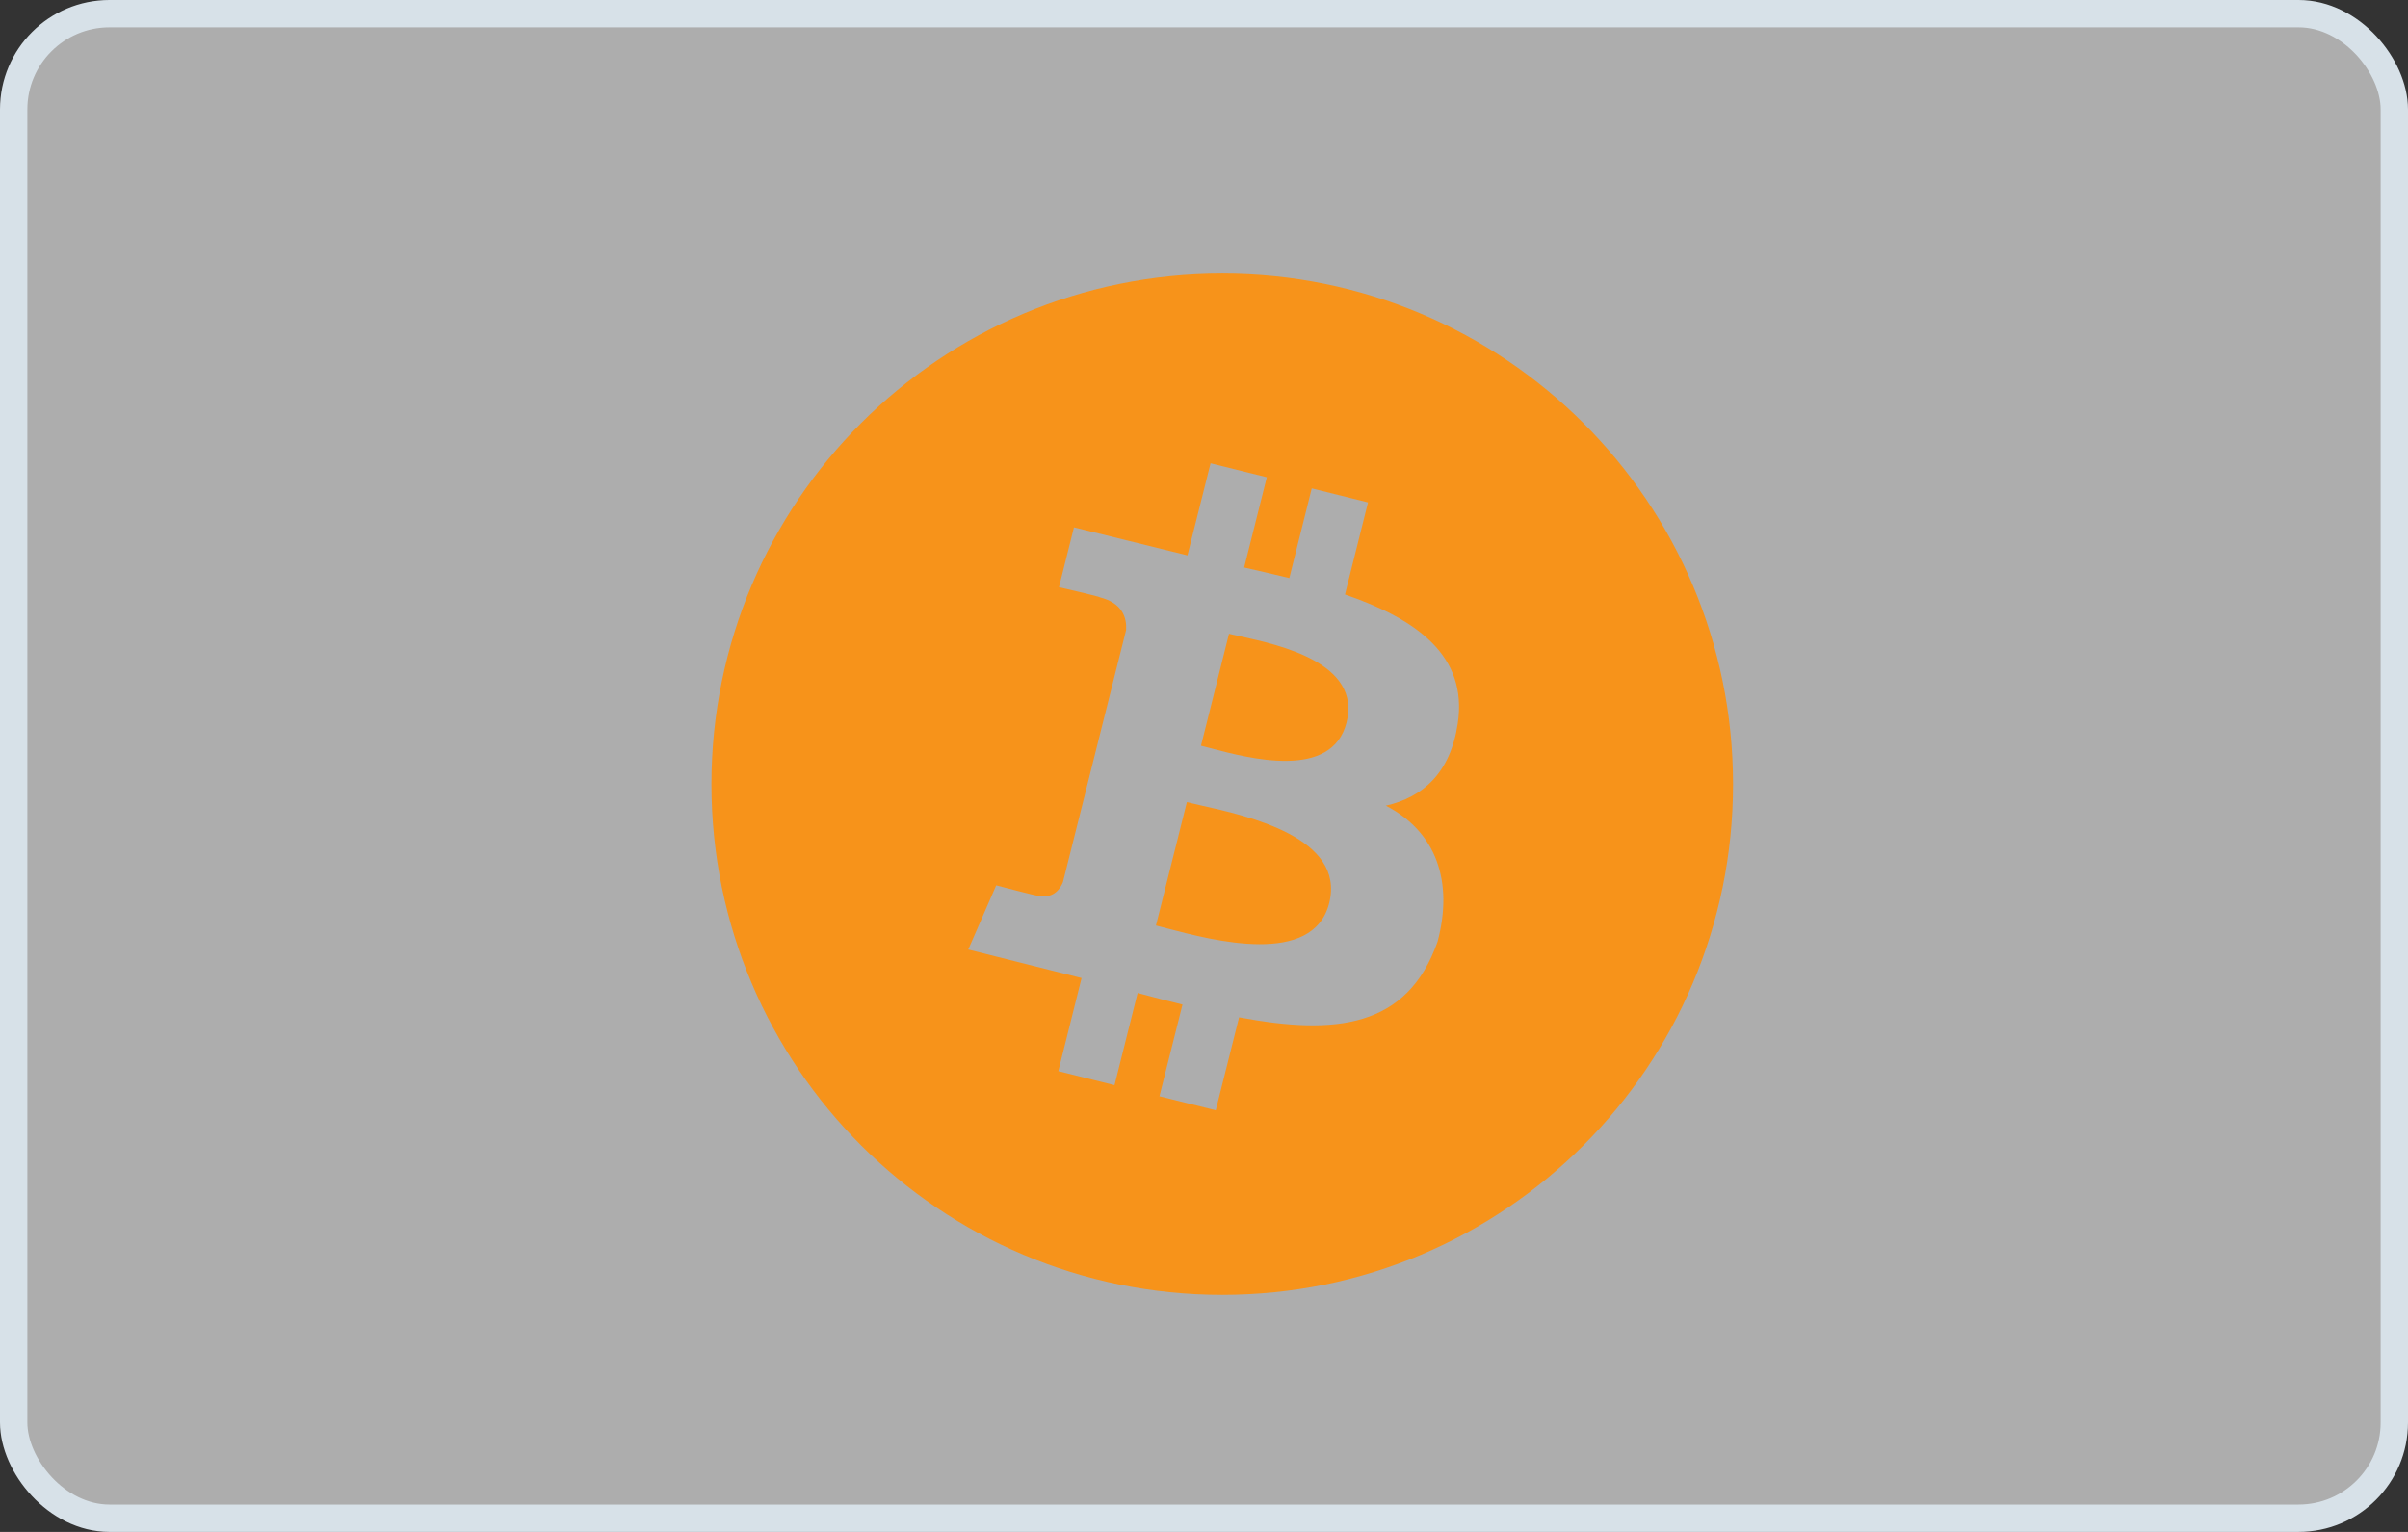
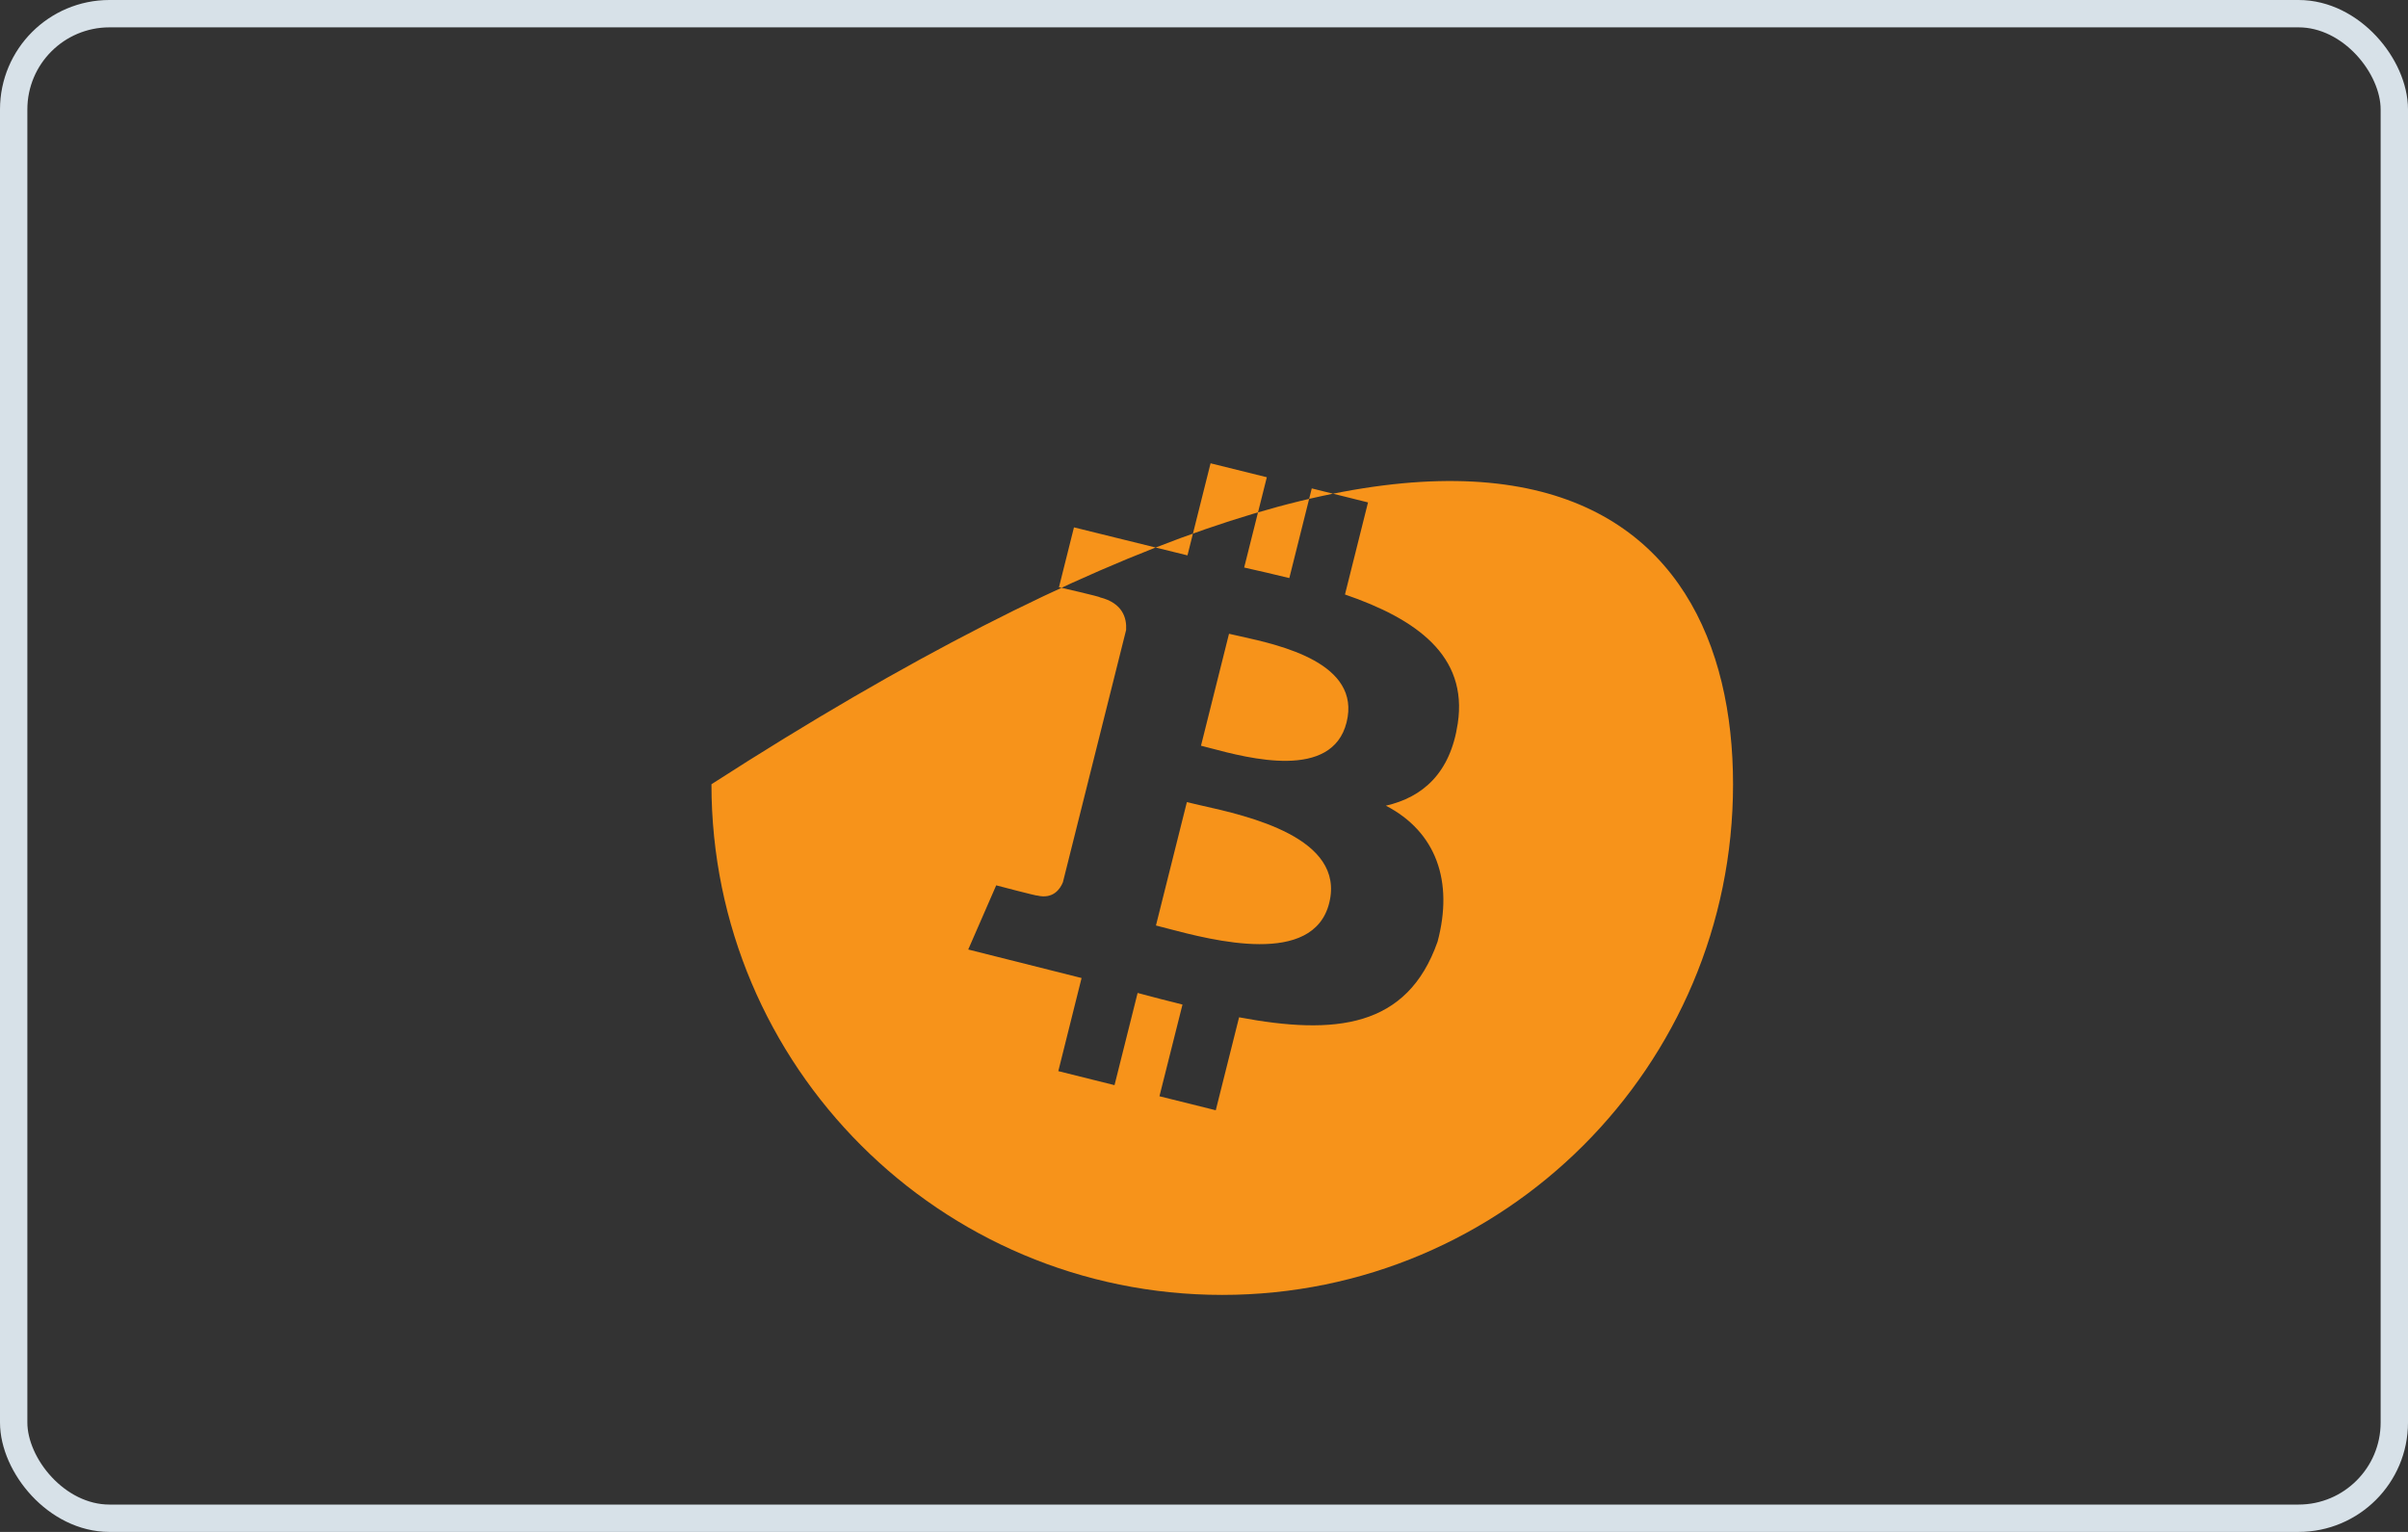
<svg xmlns="http://www.w3.org/2000/svg" width="44" height="28" viewBox="0 0 44 28" fill="none">
  <rect x="0" y="0" width="44" height="28" fill="#333333" stroke="none" />
-   <rect x="0.25" y="0.25" width="43.5" height="27.5" rx="1.75" fill="white" fill-opacity="0.6" />
  <rect x="0.25" y="0.25" width="43.5" height="27.5" rx="1.75" stroke="#D7E1E8" stroke-width="0.5" />
-   <path fill-rule="evenodd" clip-rule="evenodd" d="M31.667 14.334C31.667 19.489 27.488 23.668 22.333 23.668C17.179 23.668 13 19.489 13 14.334C13 9.179 17.179 5 22.333 5C27.488 5 31.667 9.179 31.667 14.334ZM24.576 10.866C25.874 11.312 26.824 11.98 26.637 13.222C26.502 14.132 25.996 14.572 25.323 14.726C26.246 15.205 26.561 16.113 26.268 17.211C25.714 18.791 24.395 18.924 22.641 18.594L22.215 20.293L21.186 20.037L21.607 18.361C21.34 18.295 21.068 18.225 20.787 18.149L20.365 19.834L19.338 19.578L19.763 17.876L17.692 17.355L18.203 16.182C18.203 16.182 18.961 16.382 18.951 16.368C19.242 16.439 19.372 16.25 19.422 16.125L20.577 11.514C20.59 11.296 20.514 11.022 20.097 10.918C20.113 10.907 19.35 10.733 19.35 10.733L19.624 9.639L21.698 10.151L22.12 8.468L23.148 8.723L22.734 10.373C23.011 10.436 23.289 10.499 23.559 10.566L23.969 8.927L24.997 9.183L24.576 10.866ZM22.115 13.674C22.816 13.86 24.34 14.264 24.605 13.204C24.877 12.12 23.396 11.793 22.671 11.632L22.671 11.632C22.589 11.614 22.516 11.598 22.457 11.584L21.945 13.63C21.994 13.642 22.051 13.657 22.115 13.674L22.115 13.674ZM21.322 16.968C22.161 17.189 23.996 17.672 24.288 16.505C24.586 15.311 22.807 14.914 21.939 14.72L21.939 14.72C21.843 14.698 21.757 14.679 21.687 14.661L21.122 16.916C21.179 16.93 21.247 16.948 21.322 16.968Z" fill="#F7931A" />
+   <path fill-rule="evenodd" clip-rule="evenodd" d="M31.667 14.334C31.667 19.489 27.488 23.668 22.333 23.668C17.179 23.668 13 19.489 13 14.334C27.488 5 31.667 9.179 31.667 14.334ZM24.576 10.866C25.874 11.312 26.824 11.98 26.637 13.222C26.502 14.132 25.996 14.572 25.323 14.726C26.246 15.205 26.561 16.113 26.268 17.211C25.714 18.791 24.395 18.924 22.641 18.594L22.215 20.293L21.186 20.037L21.607 18.361C21.34 18.295 21.068 18.225 20.787 18.149L20.365 19.834L19.338 19.578L19.763 17.876L17.692 17.355L18.203 16.182C18.203 16.182 18.961 16.382 18.951 16.368C19.242 16.439 19.372 16.25 19.422 16.125L20.577 11.514C20.59 11.296 20.514 11.022 20.097 10.918C20.113 10.907 19.35 10.733 19.35 10.733L19.624 9.639L21.698 10.151L22.12 8.468L23.148 8.723L22.734 10.373C23.011 10.436 23.289 10.499 23.559 10.566L23.969 8.927L24.997 9.183L24.576 10.866ZM22.115 13.674C22.816 13.86 24.34 14.264 24.605 13.204C24.877 12.12 23.396 11.793 22.671 11.632L22.671 11.632C22.589 11.614 22.516 11.598 22.457 11.584L21.945 13.63C21.994 13.642 22.051 13.657 22.115 13.674L22.115 13.674ZM21.322 16.968C22.161 17.189 23.996 17.672 24.288 16.505C24.586 15.311 22.807 14.914 21.939 14.72L21.939 14.72C21.843 14.698 21.757 14.679 21.687 14.661L21.122 16.916C21.179 16.93 21.247 16.948 21.322 16.968Z" fill="#F7931A" />
</svg>